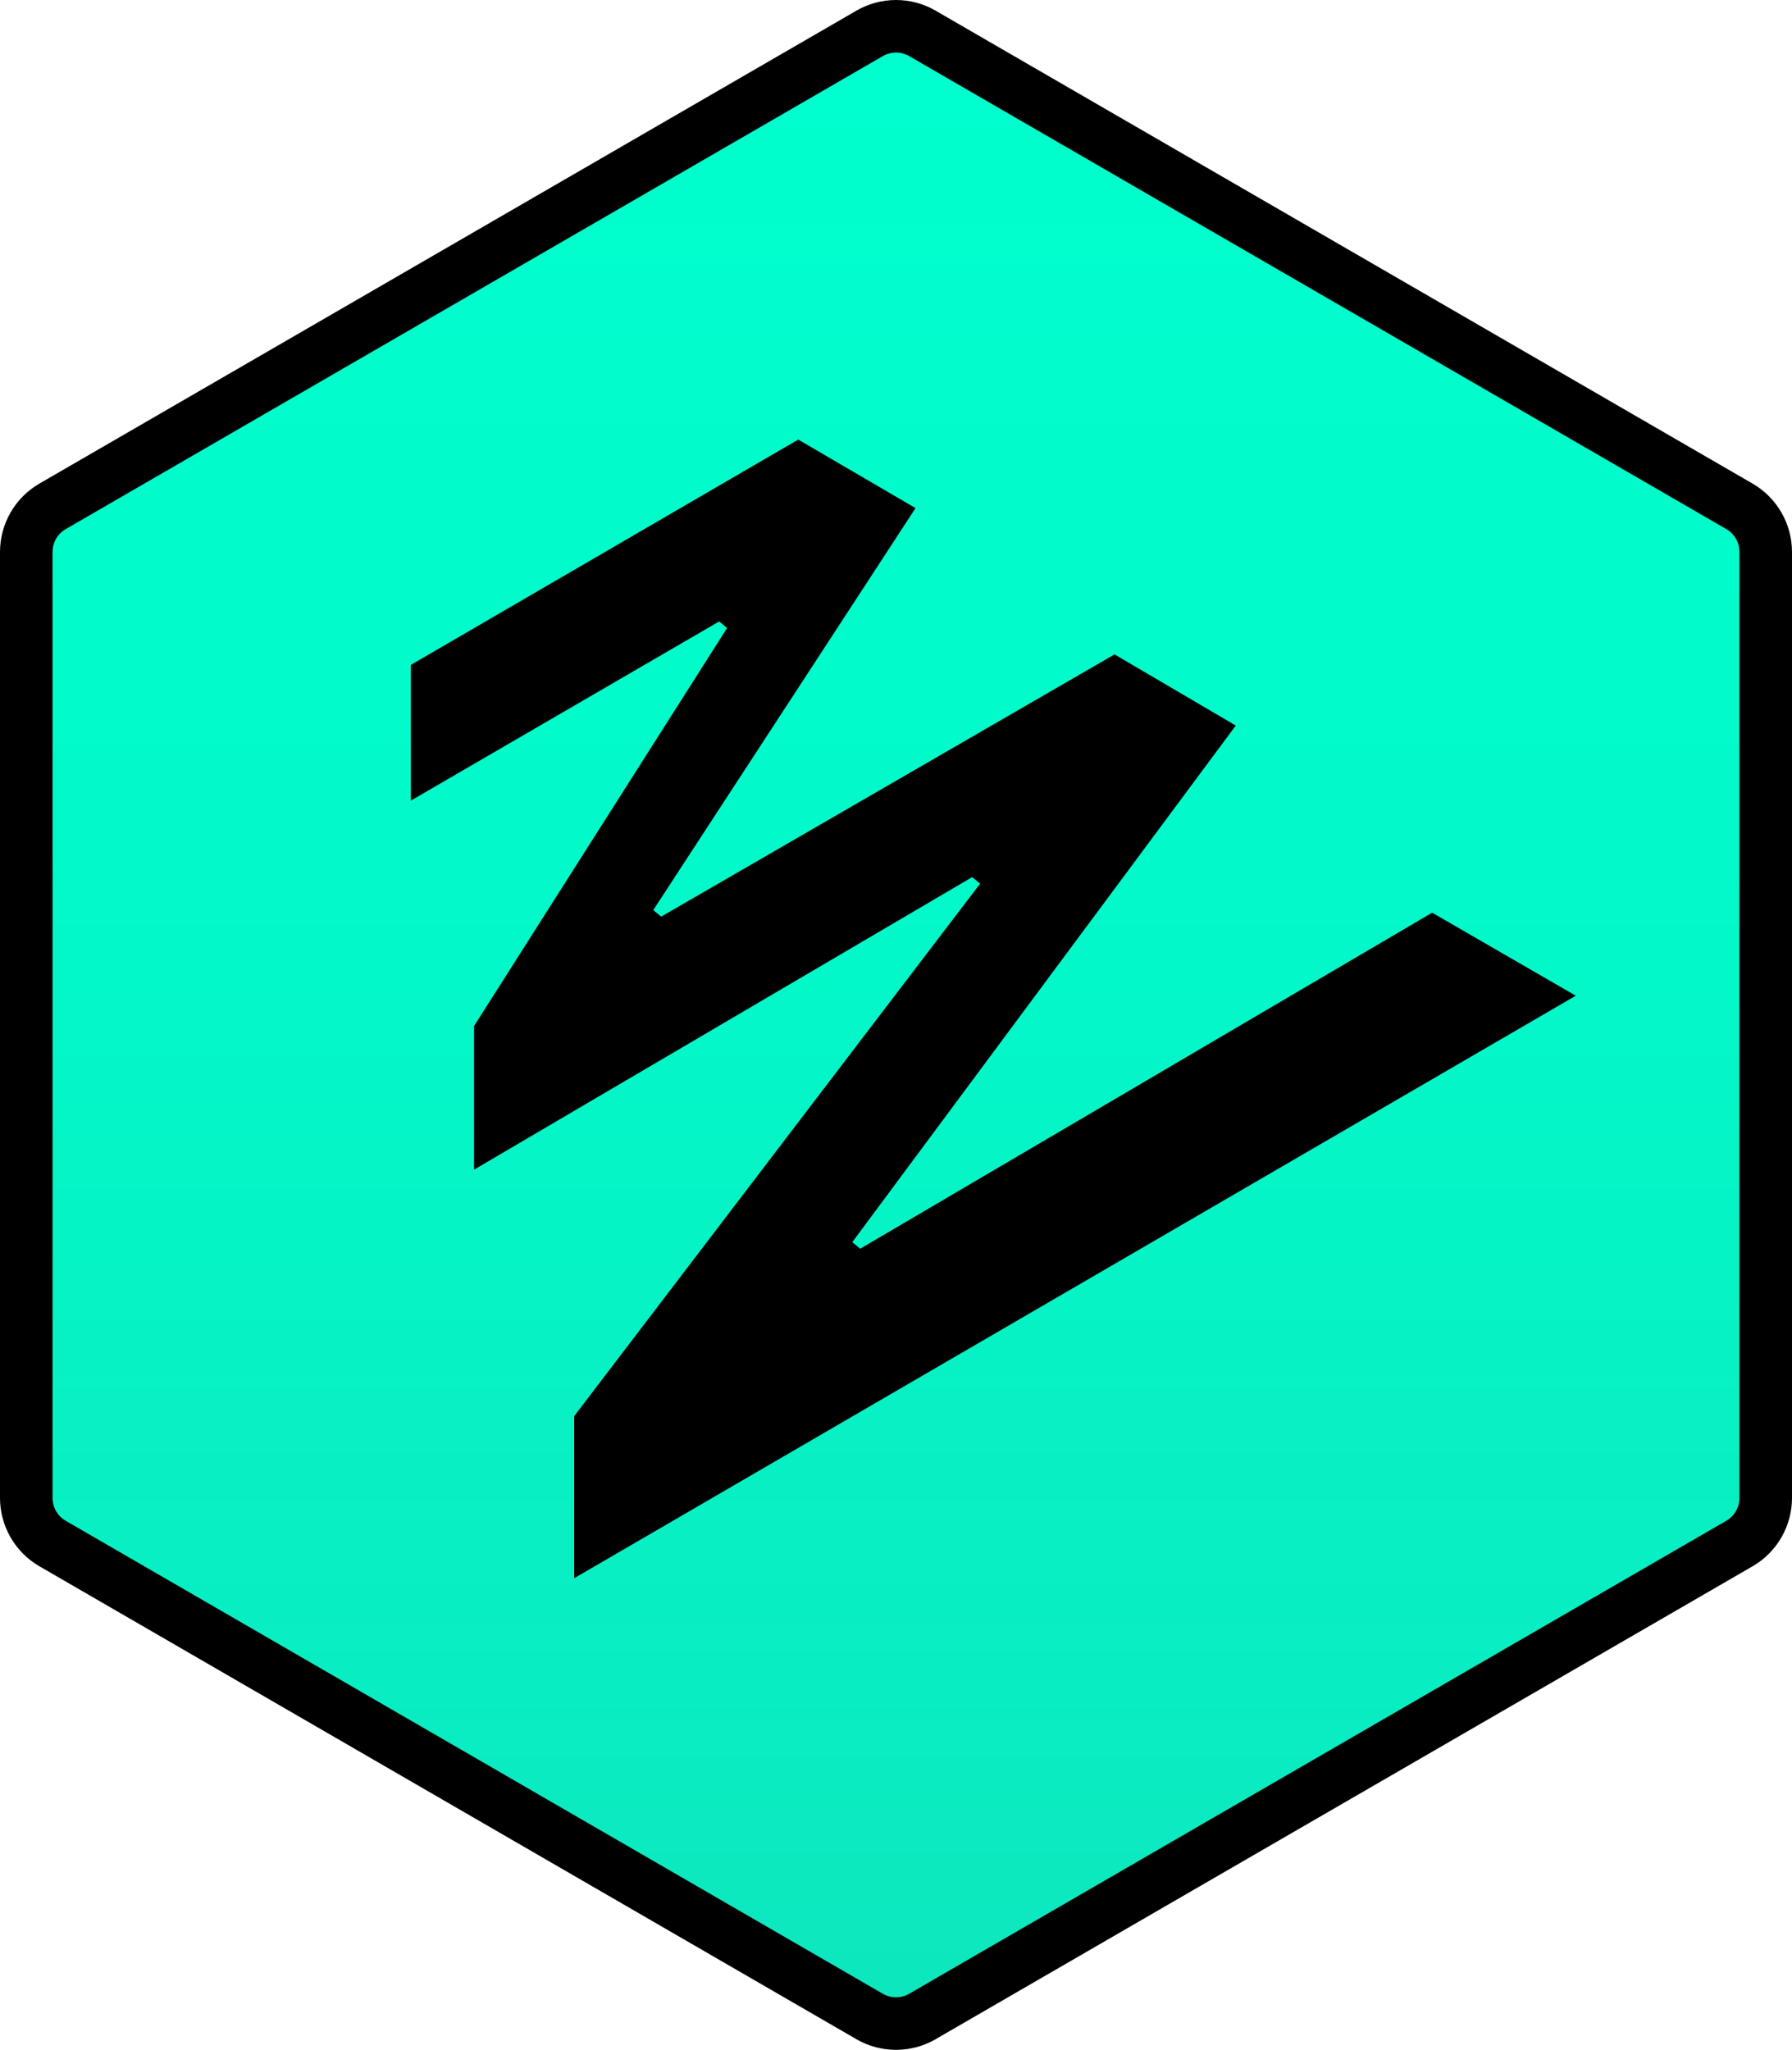
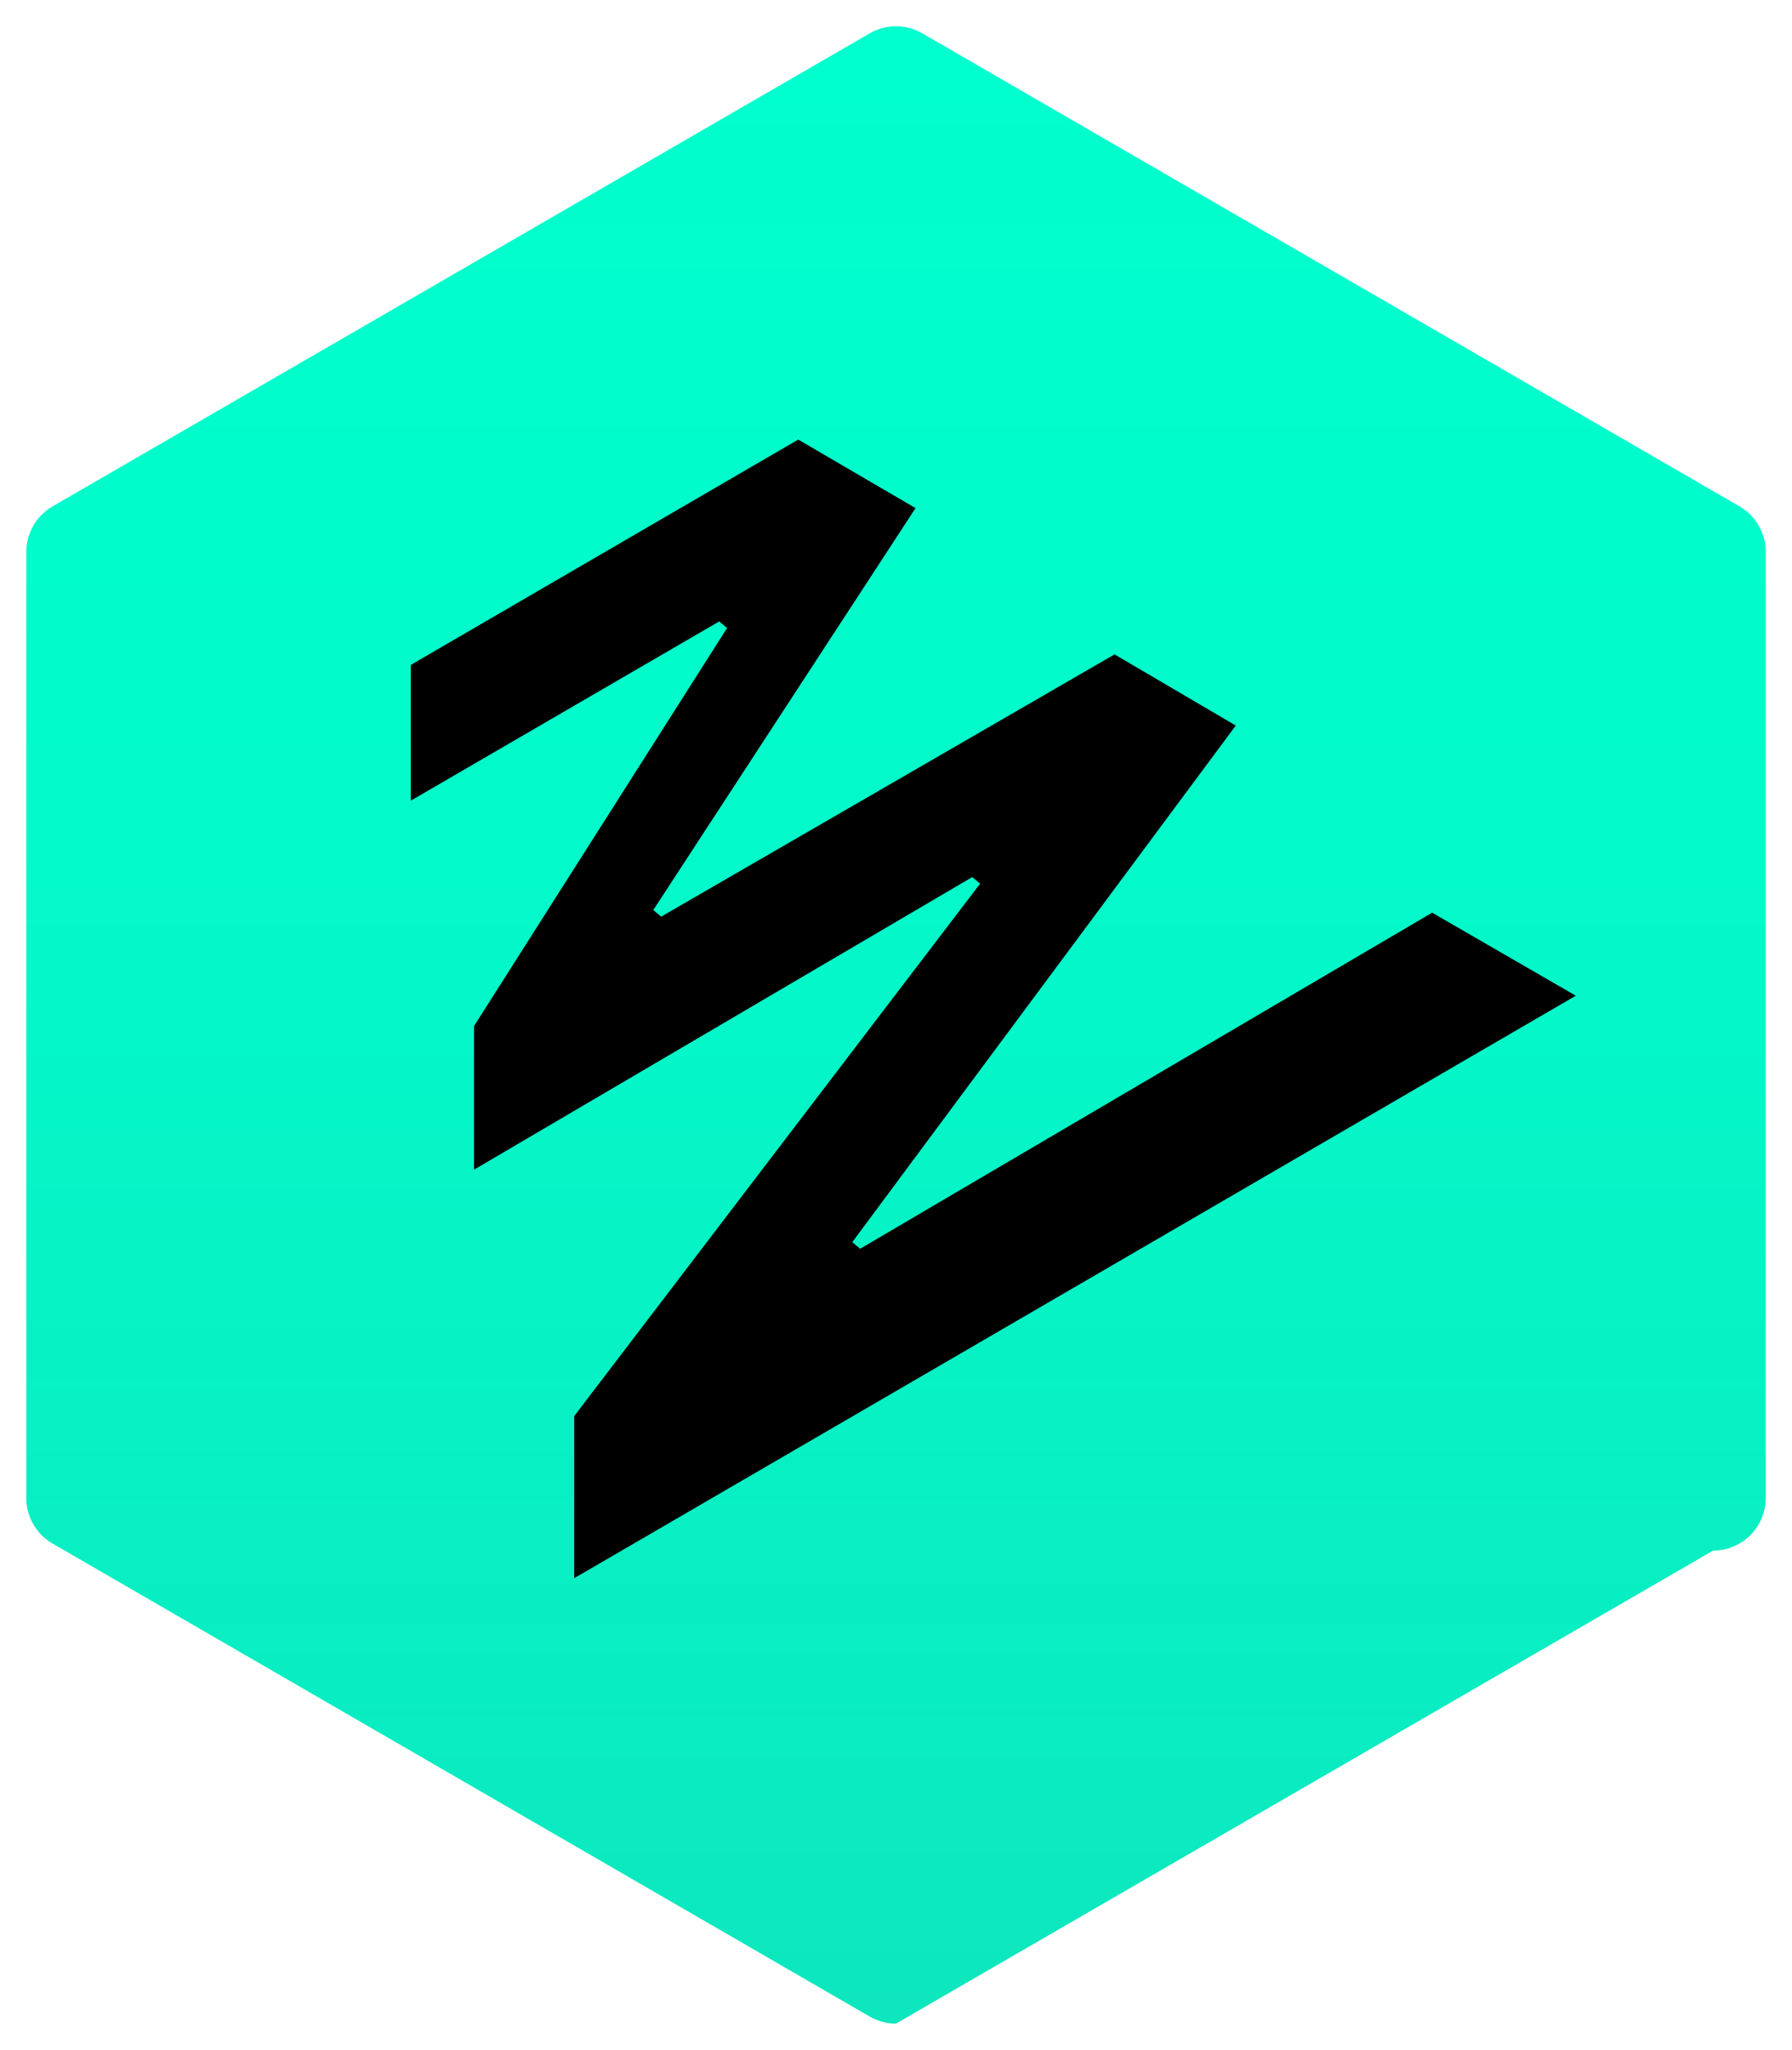
<svg xmlns="http://www.w3.org/2000/svg" id="uuid-08f79ab0-58f7-4ad1-bb03-75011fcca51c" viewBox="0 0 679.88 777.75">
  <defs>
    <style>.uuid-677f3d77-e3a2-4229-a6ee-d45b7b64b93d{fill:url(#uuid-4539ec12-a974-403c-9002-86be9ca5872b);}</style>
    <linearGradient id="uuid-4539ec12-a974-403c-9002-86be9ca5872b" x1="2695.99" y1="-5941.48" x2="3453.8" y2="-5941.48" gradientTransform="translate(-5601.54 -2686.02) rotate(90)" gradientUnits="userSpaceOnUse">
      <stop offset="0" stop-color="#00ffce" />
      <stop offset=".4" stop-color="#02faca" />
      <stop offset=".83" stop-color="#09edc2" />
      <stop offset="1" stop-color="#0ee6bd" />
    </linearGradient>
  </defs>
  <g id="uuid-688b4763-8f32-4e8a-8802-a4e1aef0796a">
    <g>
      <g>
-         <path class="uuid-677f3d77-e3a2-4229-a6ee-d45b7b64b93d" d="M339.94,767.77c-3.51,0-6.97-.93-10.01-2.69L19.94,585.63c-6.15-3.56-9.97-10.18-9.97-17.28V209.4c0-7.1,3.82-13.73,9.97-17.28L329.94,12.66c3.04-1.76,6.5-2.69,10-2.69s6.97,.93,10.01,2.69l310,179.45c6.15,3.56,9.97,10.18,9.97,17.28v358.95c0,7.1-3.82,13.72-9.97,17.28l-310,179.45c-3.04,1.76-6.5,2.69-10,2.69Z" />
-         <path d="M339.94,19.94c1.73,0,3.46,.45,5.01,1.35l310,179.45c3.09,1.79,4.99,5.09,4.99,8.65v358.95c0,3.57-1.9,6.87-4.99,8.65l-310,179.45c-1.55,.9-3.28,1.35-5.01,1.35s-3.46-.45-5.01-1.35L24.93,577c-3.09-1.79-4.99-5.09-4.99-8.65V209.4c0-3.57,1.9-6.87,4.99-8.65L334.93,21.29c1.55-.9,3.28-1.35,5.01-1.35m0-19.94c-5.26,0-10.45,1.39-15,4.03L14.94,183.48c-9.22,5.33-14.94,15.26-14.94,25.91v358.95c0,10.65,5.72,20.58,14.94,25.91l310,179.45c4.55,2.64,9.74,4.03,15,4.03s10.45-1.39,15-4.03l310-179.45c9.22-5.33,14.94-15.26,14.94-25.91V209.4c0-10.65-5.73-20.58-14.94-25.91L354.94,4.03c-4.55-2.64-9.74-4.03-15-4.03h0Z" />
+         <path class="uuid-677f3d77-e3a2-4229-a6ee-d45b7b64b93d" d="M339.94,767.77c-3.51,0-6.97-.93-10.01-2.69L19.94,585.63c-6.15-3.56-9.97-10.18-9.97-17.28V209.4c0-7.1,3.82-13.73,9.97-17.28L329.94,12.66c3.04-1.76,6.5-2.69,10-2.69s6.97,.93,10.01,2.69l310,179.45c6.15,3.56,9.97,10.18,9.97,17.28v358.95c0,7.1-3.82,13.72-9.97,17.28c-3.04,1.76-6.5,2.69-10,2.69Z" />
      </g>
      <polygon points="155.85 252.28 155.85 303.78 272.85 235.78 275.85 238.28 179.85 389.28 179.85 443.78 368.85 332.78 371.85 335.28 217.85 537.28 217.85 598.78 597.85 377.78 543.35 346.28 326.35 473.78 323.35 471.28 468.85 275.28 422.85 248.28 250.85 347.78 247.85 345.28 347.35 192.78 302.85 166.78 155.85 252.28" />
    </g>
  </g>
</svg>